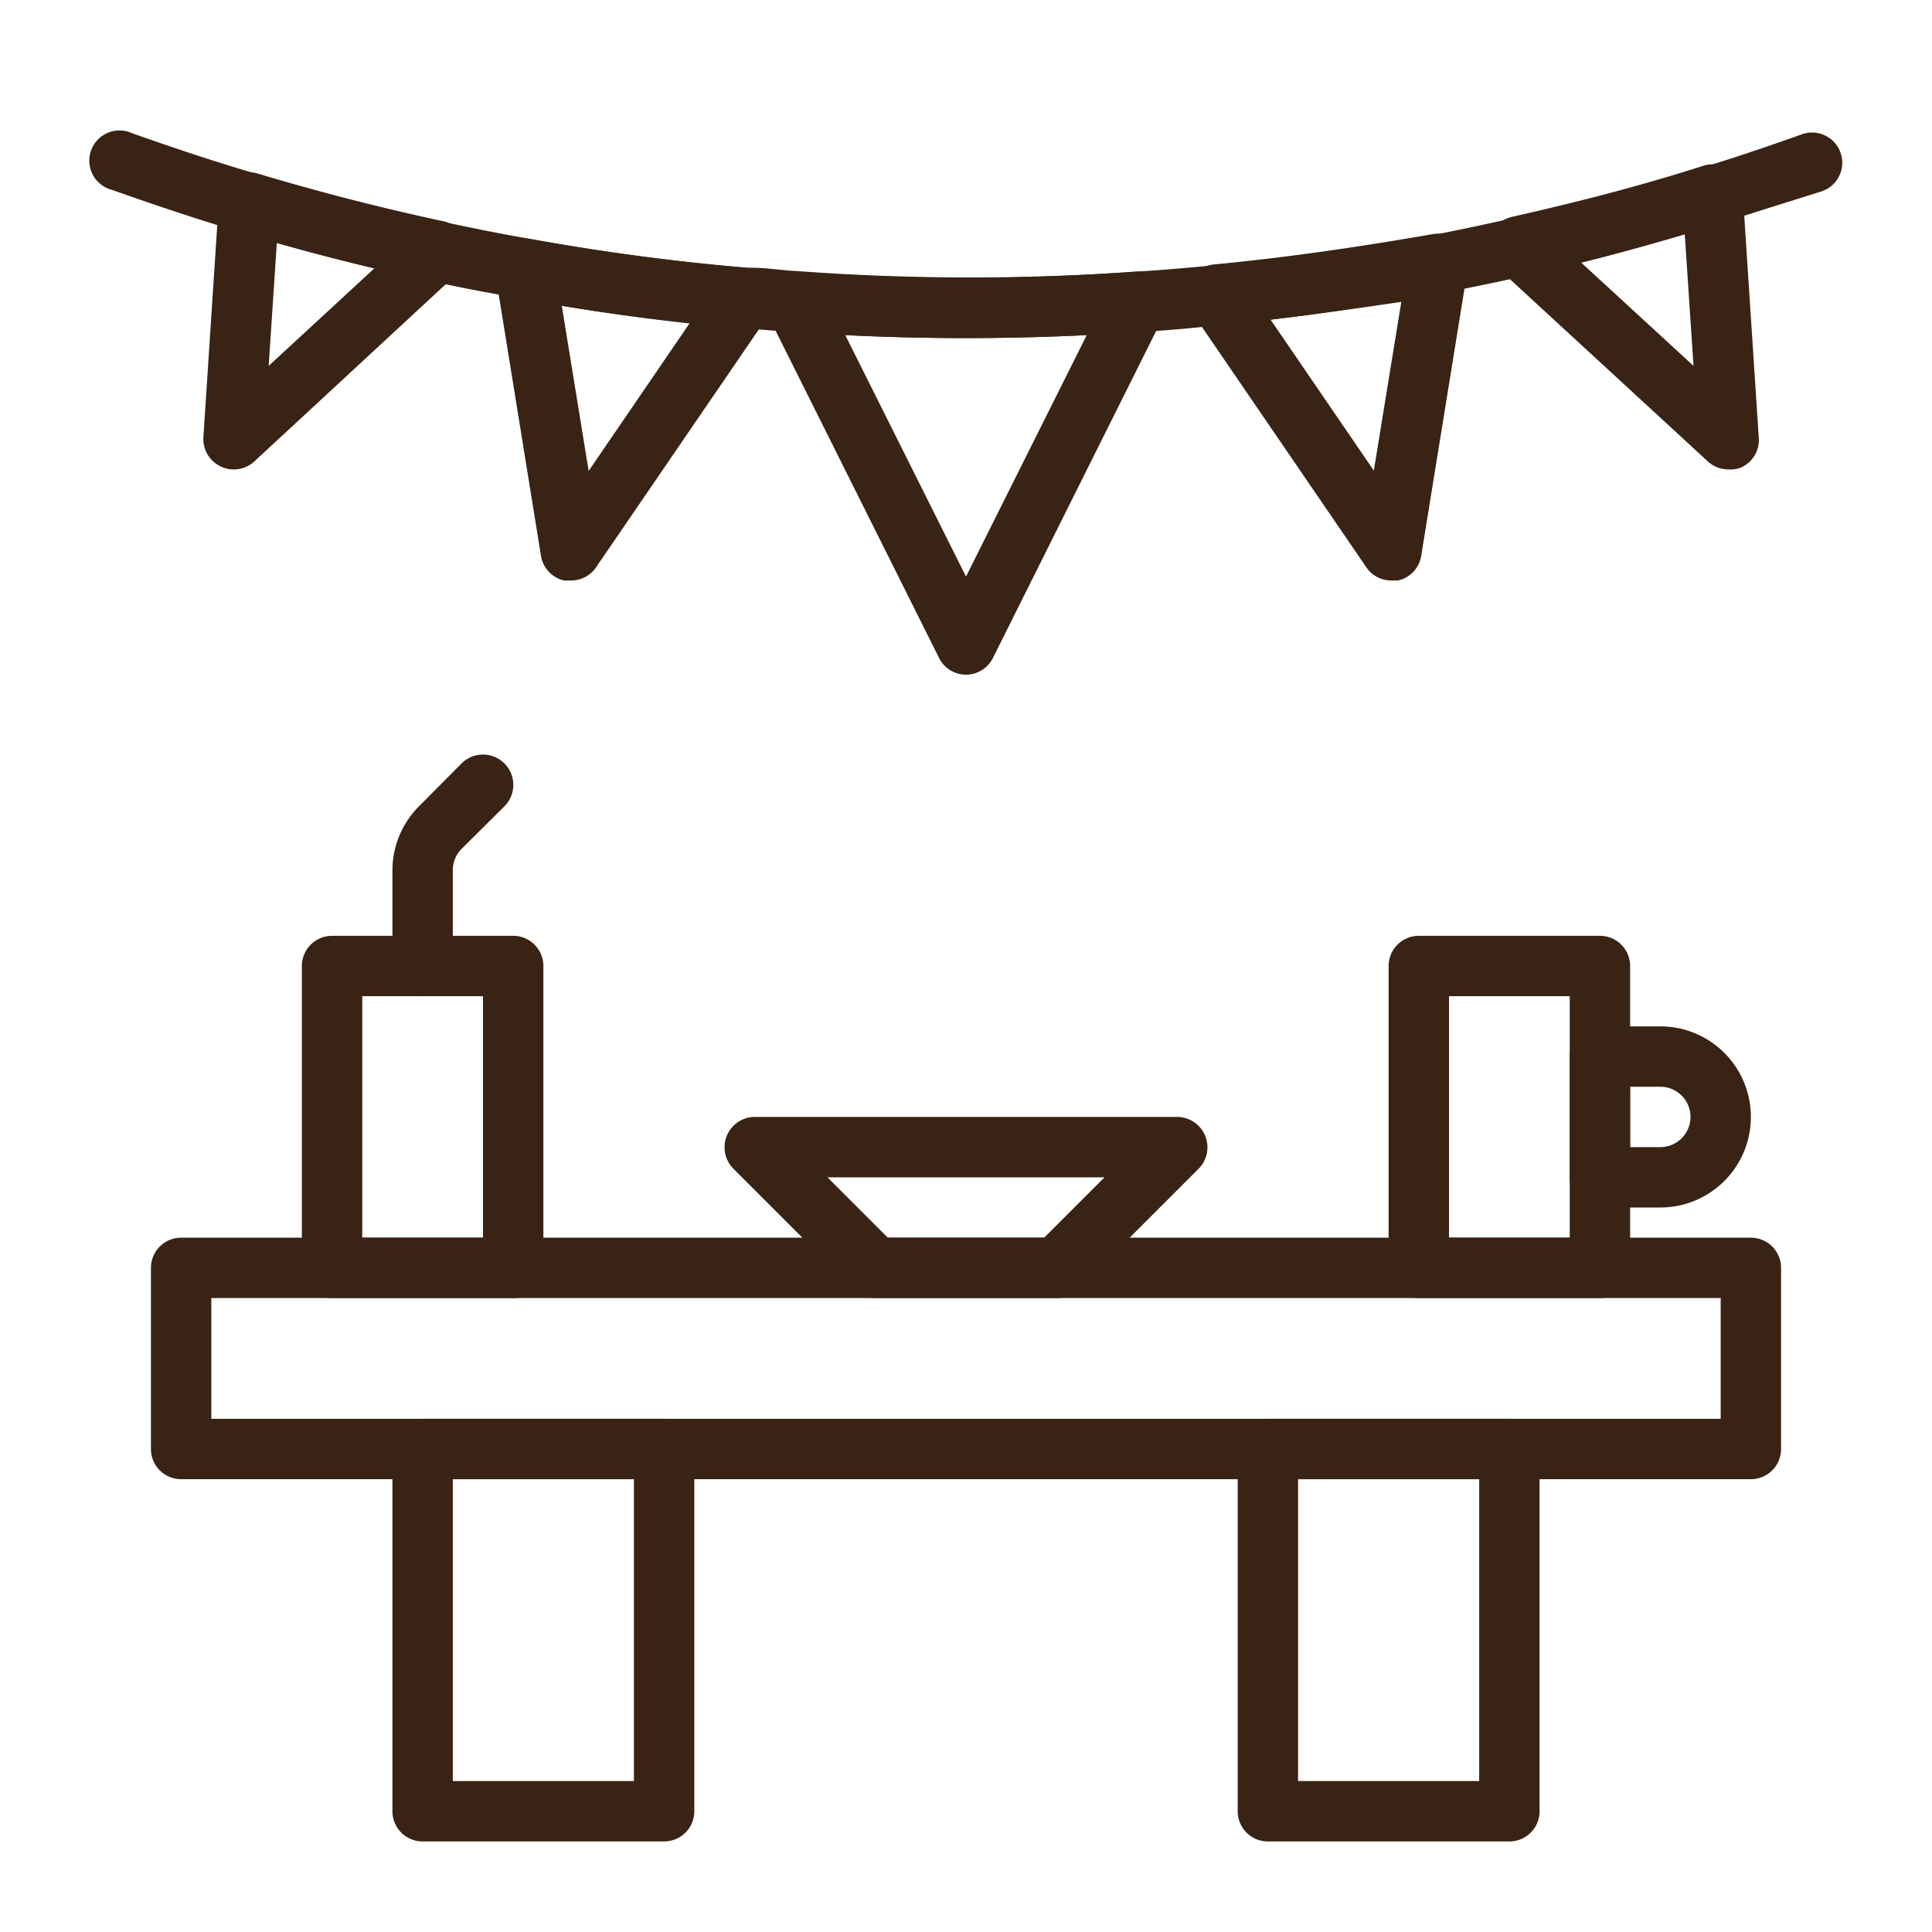
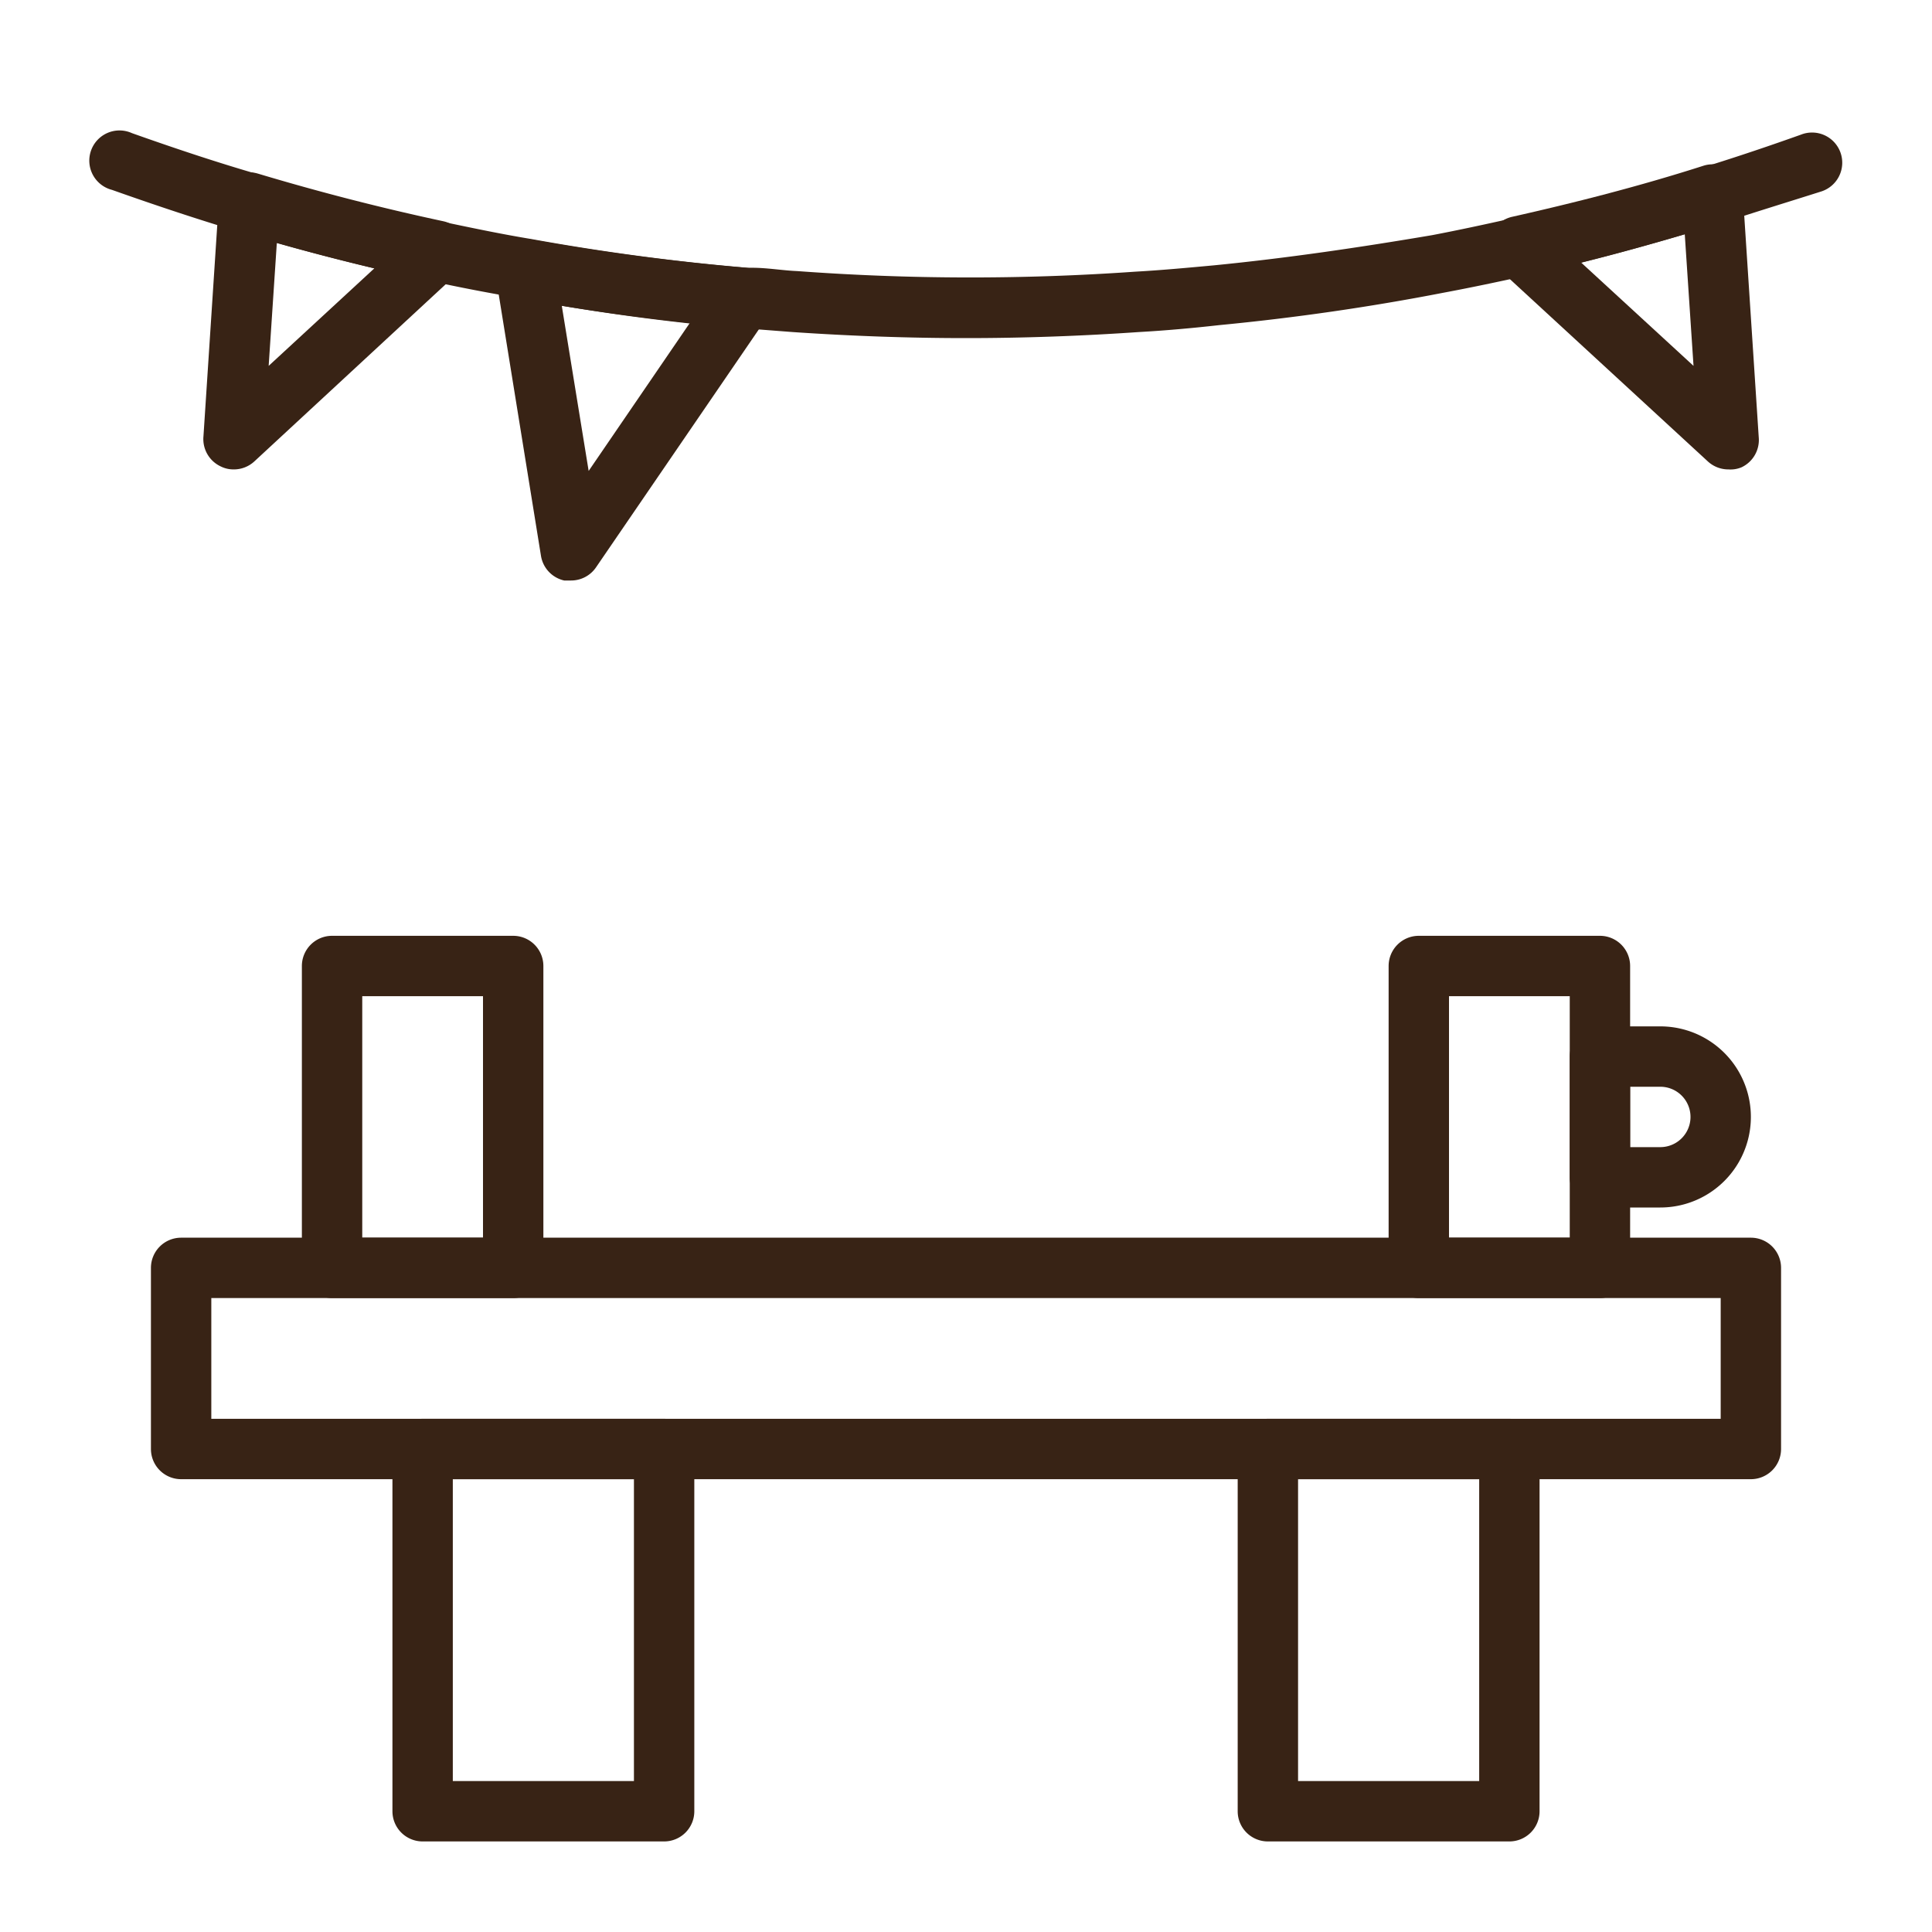
<svg xmlns="http://www.w3.org/2000/svg" id="Layer_1" data-name="Layer 1" viewBox="0 0 64 64">
  <title>table</title>
-   <path d="M32,22.35a1,1,0,0,1-.89-.55L25.44,10.45a1,1,0,0,1,.06-1A1,1,0,0,1,26.4,9,77.53,77.53,0,0,0,37.6,9a1,1,0,0,1,.9.44,1,1,0,0,1,.06,1L32.89,21.8A1,1,0,0,1,32,22.35ZM28,11.1l4,8,4-8C33.34,11.23,30.66,11.23,28,11.1Z" fill="#382315" />
-   <path d="M46.09,19.23a1,1,0,0,1-.83-.44l-5.78-8.45a1,1,0,0,1-.08-1,1,1,0,0,1,.81-.58c2.44-.23,4.87-.59,7.23-1a1,1,0,0,1,.89.26,1,1,0,0,1,.29.88l-1.54,9.51a1,1,0,0,1-.77.82Zm-4-8.64,3.42,5L46.42,10C45,10.21,43.54,10.42,42.08,10.59Z" fill="#382315" />
  <path d="M57.26,15.55a1,1,0,0,1-.68-.26L49.64,8.9a1,1,0,0,1,.46-1.72c2-.45,4.18-1,6.33-1.69a1,1,0,0,1,.87.13,1,1,0,0,1,.43.76l.53,8.1a1,1,0,0,1-.57,1A.94.94,0,0,1,57.26,15.55ZM52.38,8.7l3.72,3.42-.29-4.36C54.66,8.1,53.51,8.42,52.38,8.7Z" fill="#382315" />
  <path d="M18.91,19.23l-.22,0a1,1,0,0,1-.77-.82L16.41,9.07a1,1,0,0,1,.29-.87,1,1,0,0,1,.88-.27c2.36.42,4.76.74,7.14.94a1,1,0,0,1,.81.57,1,1,0,0,1-.07,1l-5.72,8.36A1,1,0,0,1,18.91,19.23Zm-.3-9.1.89,5.47,3.35-4.9C21.44,10.55,20,10.36,18.61,10.13Z" fill="#382315" />
  <path d="M7.74,15.55a.94.94,0,0,1-.43-.1,1,1,0,0,1-.57-1l.51-7.8a1,1,0,0,1,.43-.76,1,1,0,0,1,.86-.14c2,.6,4.05,1.13,6.15,1.58a1,1,0,0,1,.75.72,1,1,0,0,1-.28,1L8.42,15.29A1,1,0,0,1,7.74,15.55Zm1.43-7.5L8.9,12.12l3.5-3.23C11.31,8.63,10.23,8.35,9.17,8.05Z" fill="#382315" />
  <path d="M32,11.2c-1.92,0-3.83-.07-5.74-.2l-1.56-.12h-.16c-2.43-.21-4.89-.54-7.32-1-1-.17-2-.36-2.95-.57C12.12,8.85,10,8.31,8,7.7c-1.31-.39-2.71-.85-4.29-1.41a1,1,0,1,1,.66-1.88c1.55.55,2.92,1,4.2,1.37,2,.6,4.06,1.13,6.16,1.58,1,.21,1.91.4,2.88.56,2.37.43,4.77.75,7.15.95l.16,0c.5,0,1,.09,1.49.11A78,78,0,0,0,37.6,9c.89-.05,1.74-.13,2.61-.21,2.44-.24,4.87-.6,7.23-1,.89-.17,1.77-.36,2.66-.56,2-.45,4.18-1,6.33-1.69,1.16-.36,2.22-.72,3.23-1.08a1,1,0,1,1,.68,1.88C59.3,6.67,58.22,7,57,7.4c-2.2.68-4.38,1.27-6.48,1.74-.91.2-1.81.39-2.72.56-2.42.47-4.91.83-7.41,1.07-.89.1-1.78.18-2.67.23C35.84,11.13,33.92,11.2,32,11.2Z" fill="#382315" />
  <path d="M50,61H42a1,1,0,0,1-1-1V48a1,1,0,0,1,1-1h8a1,1,0,0,1,1,1V60A1,1,0,0,1,50,61Zm-7-2h6V49H43Z" fill="#382315" />
  <path d="M22,61H14a1,1,0,0,1-1-1V48a1,1,0,0,1,1-1h8a1,1,0,0,1,1,1V60A1,1,0,0,1,22,61Zm-7-2h6V49H15Z" fill="#382315" />
  <path d="M58,49H6a1,1,0,0,1-1-1V42a1,1,0,0,1,1-1H58a1,1,0,0,1,1,1v6A1,1,0,0,1,58,49ZM7,47H57V43H7Z" fill="#382315" />
  <path d="M17,43H11a1,1,0,0,1-1-1V32a1,1,0,0,1,1-1h6a1,1,0,0,1,1,1V42A1,1,0,0,1,17,43Zm-5-2h4V33H12Z" fill="#382315" />
-   <path d="M35,43H29a1,1,0,0,1-.71-.29l-4-4a1,1,0,0,1-.21-1.09A1,1,0,0,1,25,37H39a1,1,0,0,1,.92.62,1,1,0,0,1-.21,1.09l-4,4A1,1,0,0,1,35,43Zm-5.59-2h5.18l2-2H27.41Z" fill="#382315" />
  <path d="M53,43H47a1,1,0,0,1-1-1V32a1,1,0,0,1,1-1h6a1,1,0,0,1,1,1V42A1,1,0,0,1,53,43Zm-5-2h4V33H48Z" fill="#382315" />
  <path d="M55,40H53a1,1,0,0,1-1-1V35a1,1,0,0,1,1-1h2a3,3,0,0,1,0,6Zm-1-2h1a1,1,0,0,0,0-2H54Z" fill="#382315" />
-   <path d="M14,33a1,1,0,0,1-1-1V28.83a3,3,0,0,1,.88-2.12l1.41-1.42a1,1,0,0,1,1.42,1.42l-1.42,1.41a1,1,0,0,0-.29.71V32A1,1,0,0,1,14,33Z" fill="#382315" />
</svg>